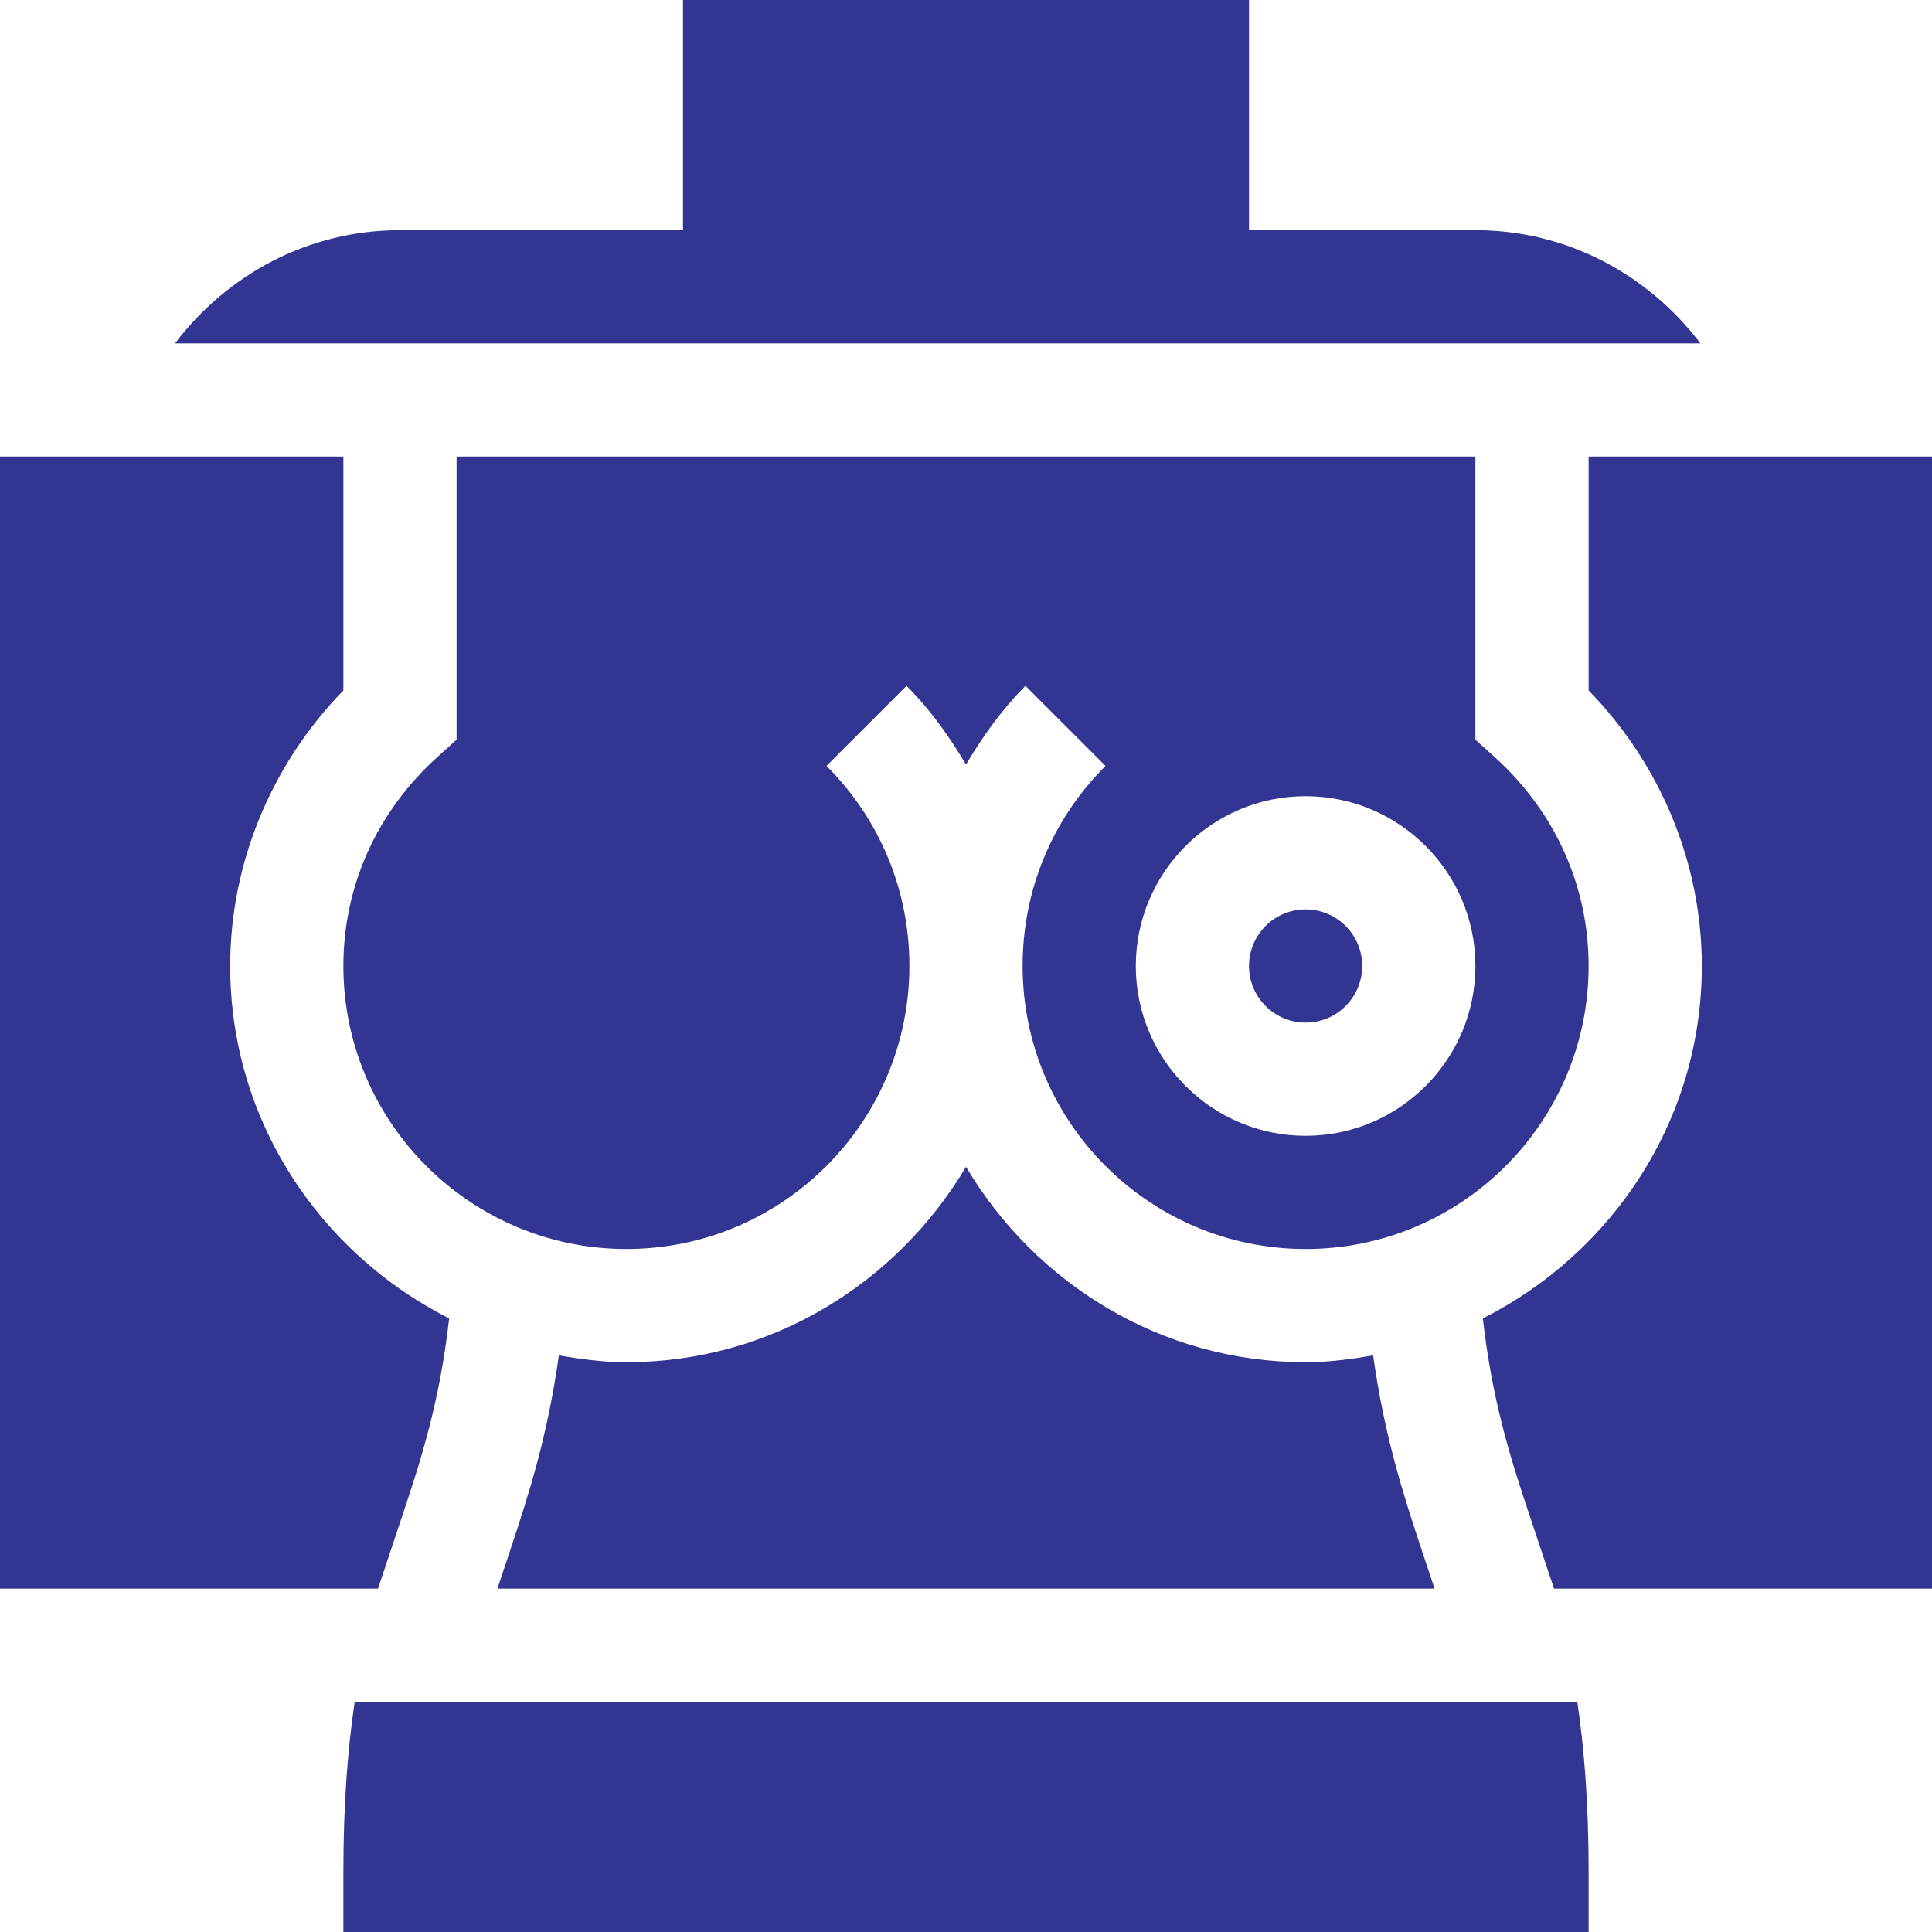
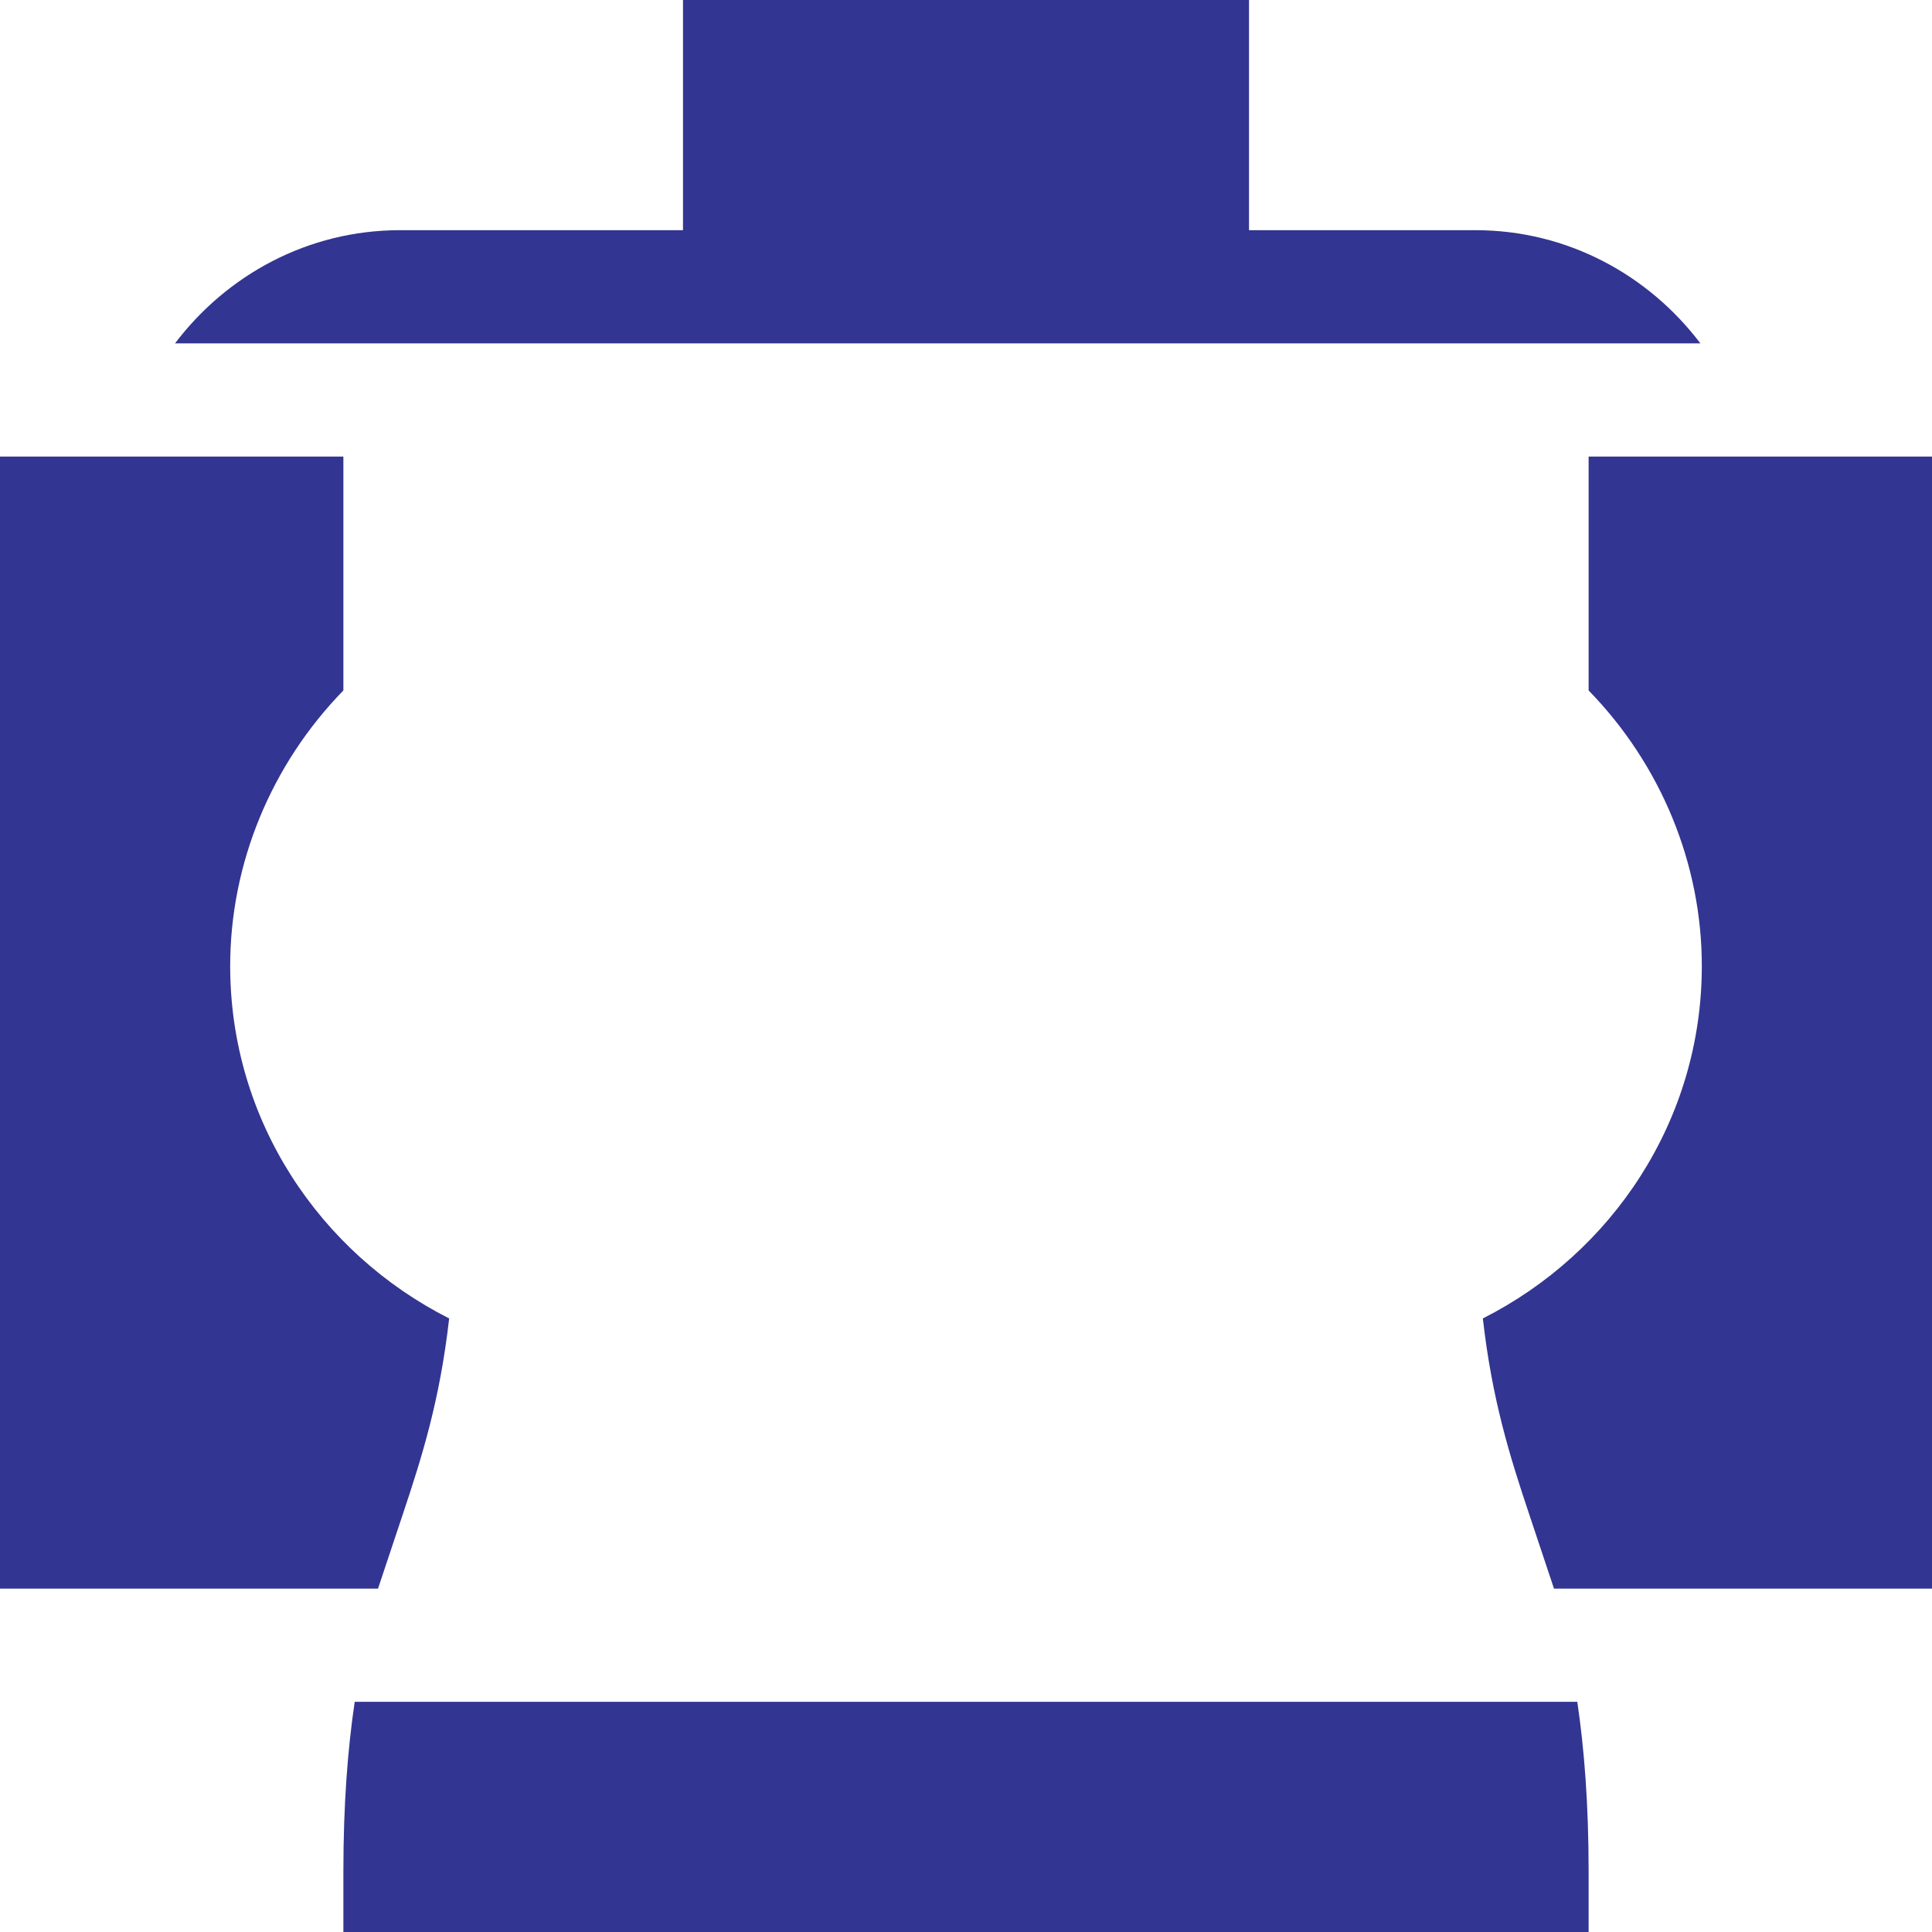
<svg xmlns="http://www.w3.org/2000/svg" version="1.1" width="512" height="512" x="0" y="0" viewBox="0 0 512 512" style="enable-background:new 0 0 512 512" xml:space="preserve">
  <g>
-     <path d="M256 309.22C237.686 340.06 204.39 361 166 361c-6.129 0-12.052-.797-17.895-1.809-2.988 21.321-7.952 36.779-12.867 51.555L131.82 421h248.36l-3.419-10.254c-4.915-14.777-9.879-30.234-12.867-51.555C358.052 360.203 352.129 361 346 361c-38.39 0-71.686-20.94-90-51.78z" fill="#323591" opacity="1" data-original="#000000" />
-     <circle cx="346" cy="256" r="15" fill="#323591" opacity="1" data-original="#000000" />
-     <path d="M121 121v75.029l-4.951 4.468C99.906 215.043 91 234.76 91 256c0 41.353 33.633 75 75 75s75-33.647 75-75c0-20.039-7.793-38.862-21.973-53.027l21.211-21.211c6.288 6.284 11.329 13.405 15.762 20.85 4.433-7.445 9.474-14.566 15.762-20.85l21.211 21.211C278.793 217.138 271 235.961 271 256c0 41.353 33.633 75 75 75s75-33.647 75-75c0-21.24-8.906-40.957-25.049-55.503L391 196.029V121zm225 180c-24.814 0-45-20.186-45-45s20.186-45 45-45 45 20.186 45 45-20.186 45-45 45z" fill="#323591" opacity="1" data-original="#000000" />
    <path d="M106.762 401.254c5.116-15.284 9.816-30.266 12.27-51.855C84.776 332.084 61 296.928 61 256c0-27.144 10.869-53.394 30-73.022V121H0v300h100.177zM421 121v61.978c19.131 19.629 30 45.879 30 73.022 0 40.928-23.776 76.084-58.032 93.398 2.454 21.59 7.154 36.572 12.27 51.855L411.823 421H512V121zM450.621 91C436.917 72.896 415.413 61 391 61h-60V0H181v61h-75c-24.413 0-45.917 11.896-59.621 30zM94.001 451C92.154 463.475 91 478.056 91 496v16h330v-16c0-17.944-1.154-32.525-3.001-45z" fill="#323591" opacity="1" data-original="#000000" />
  </g>
</svg>